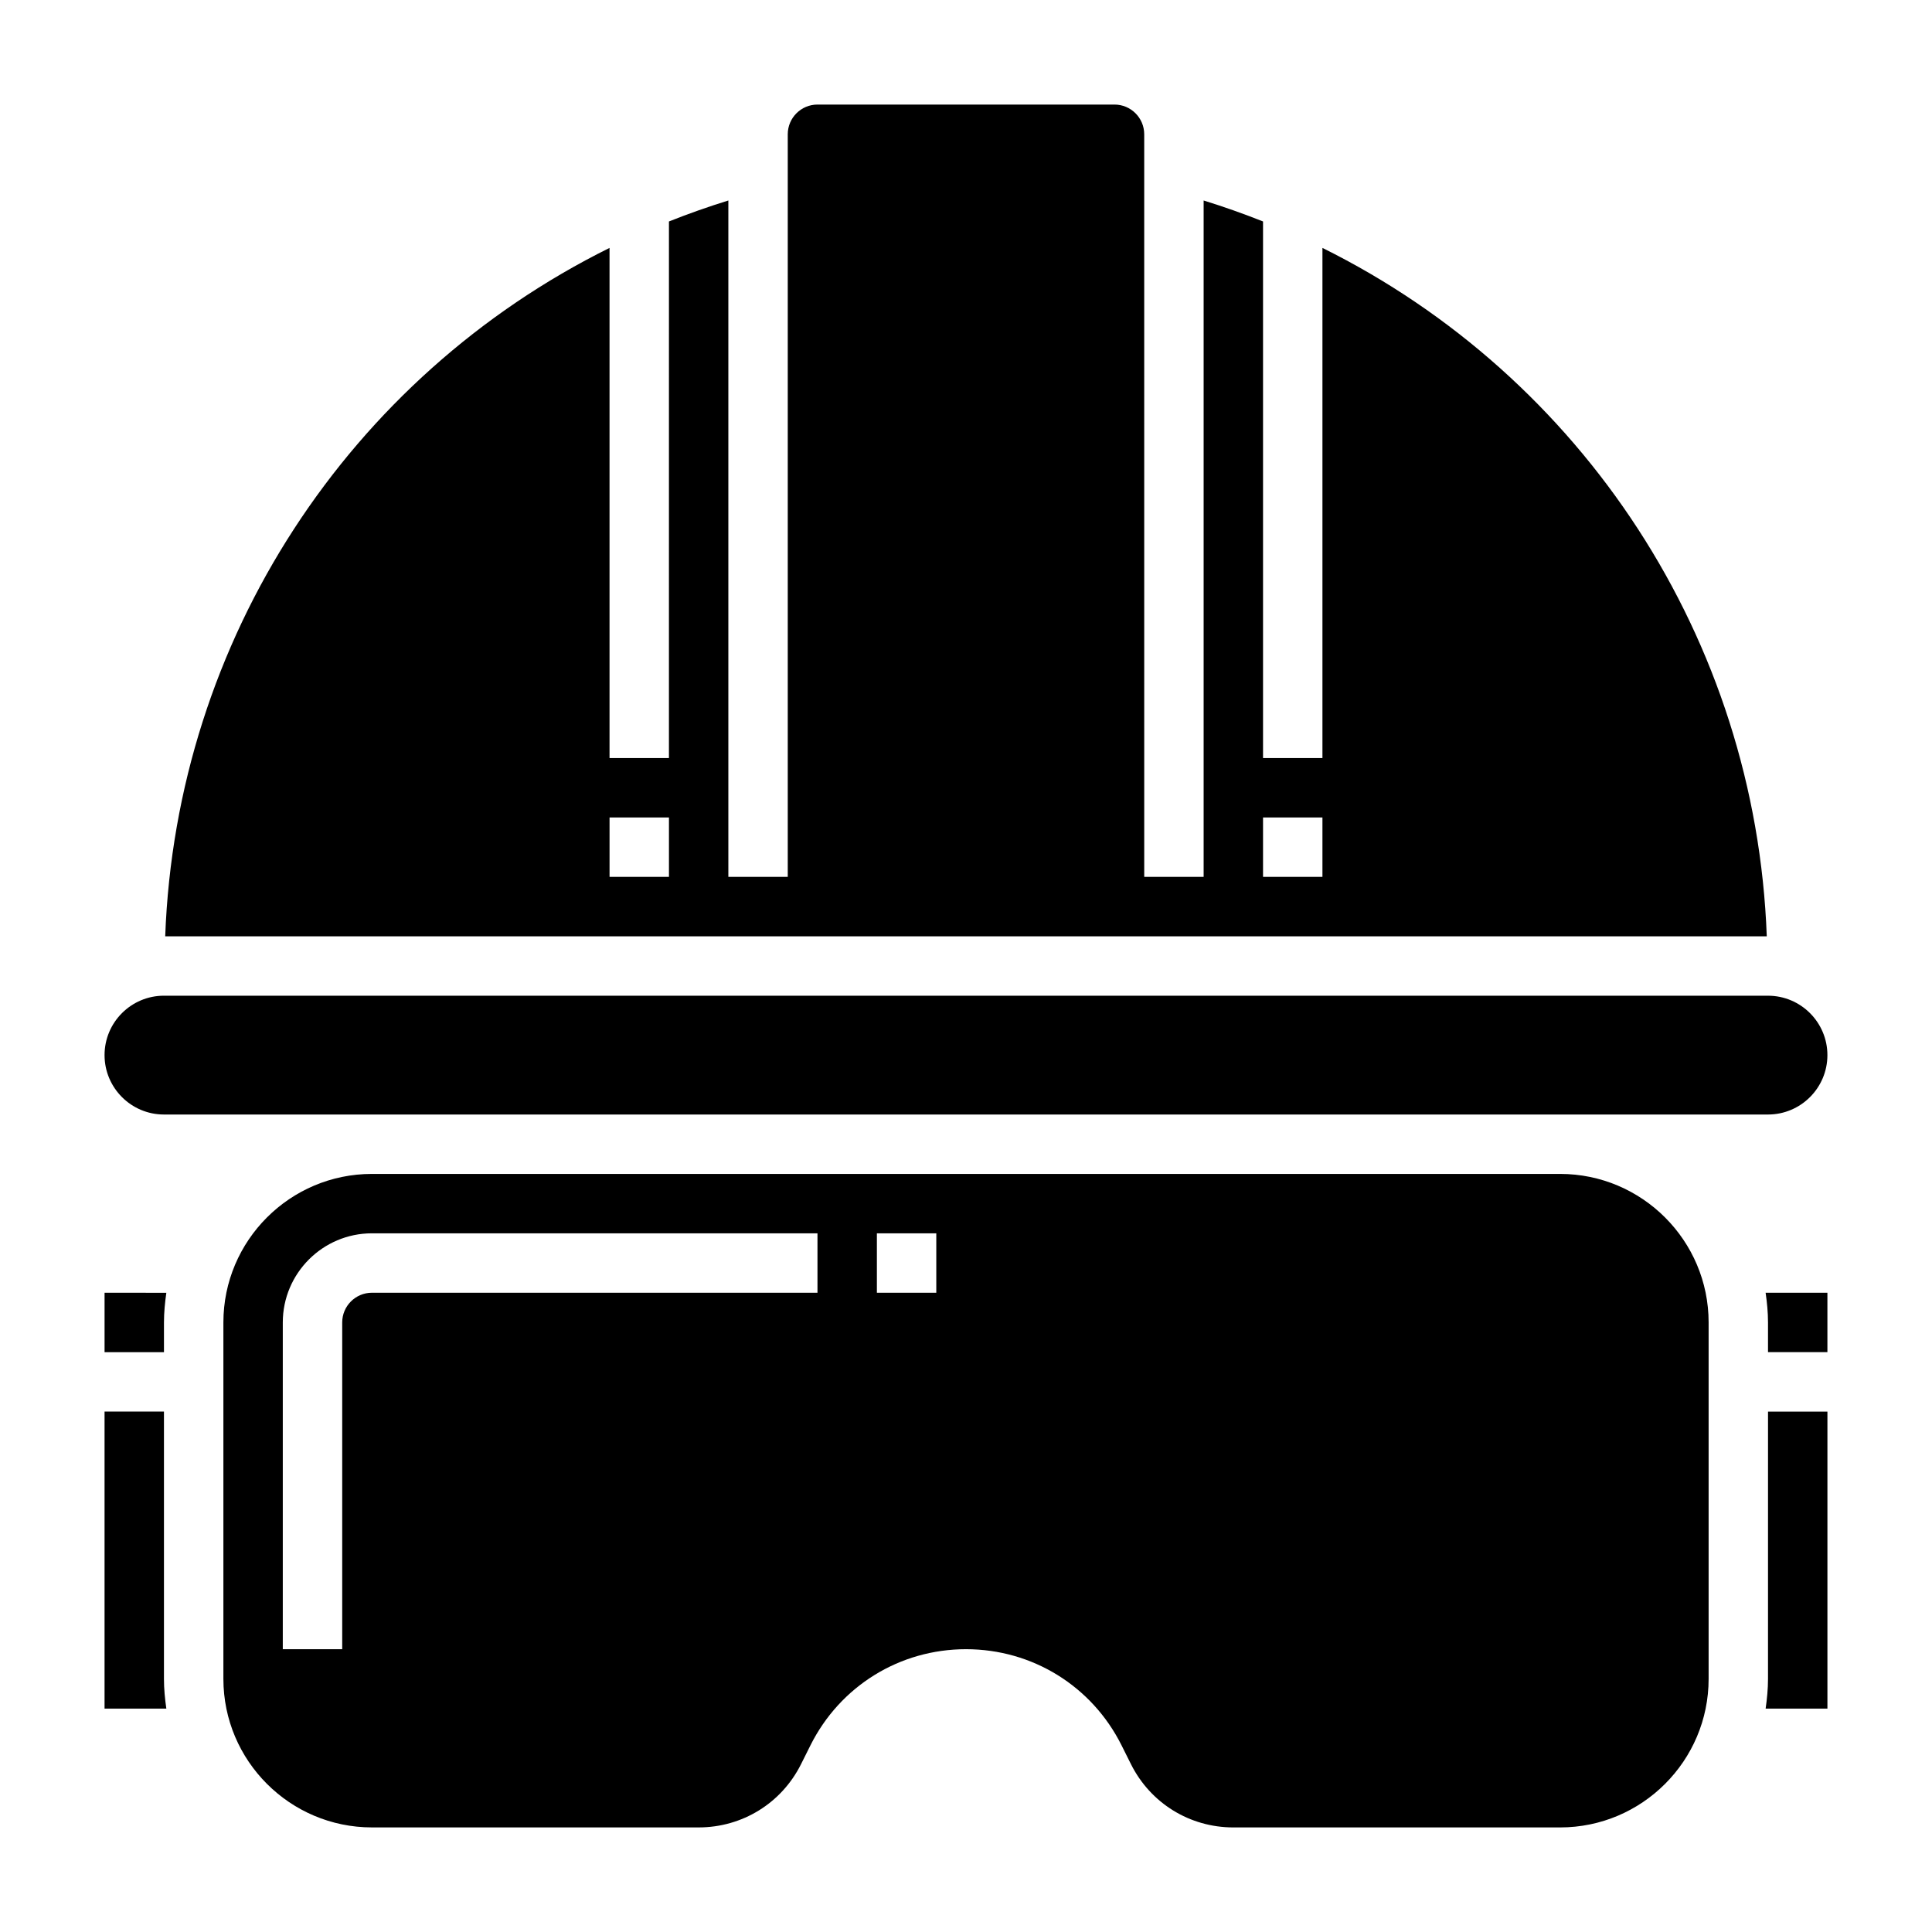
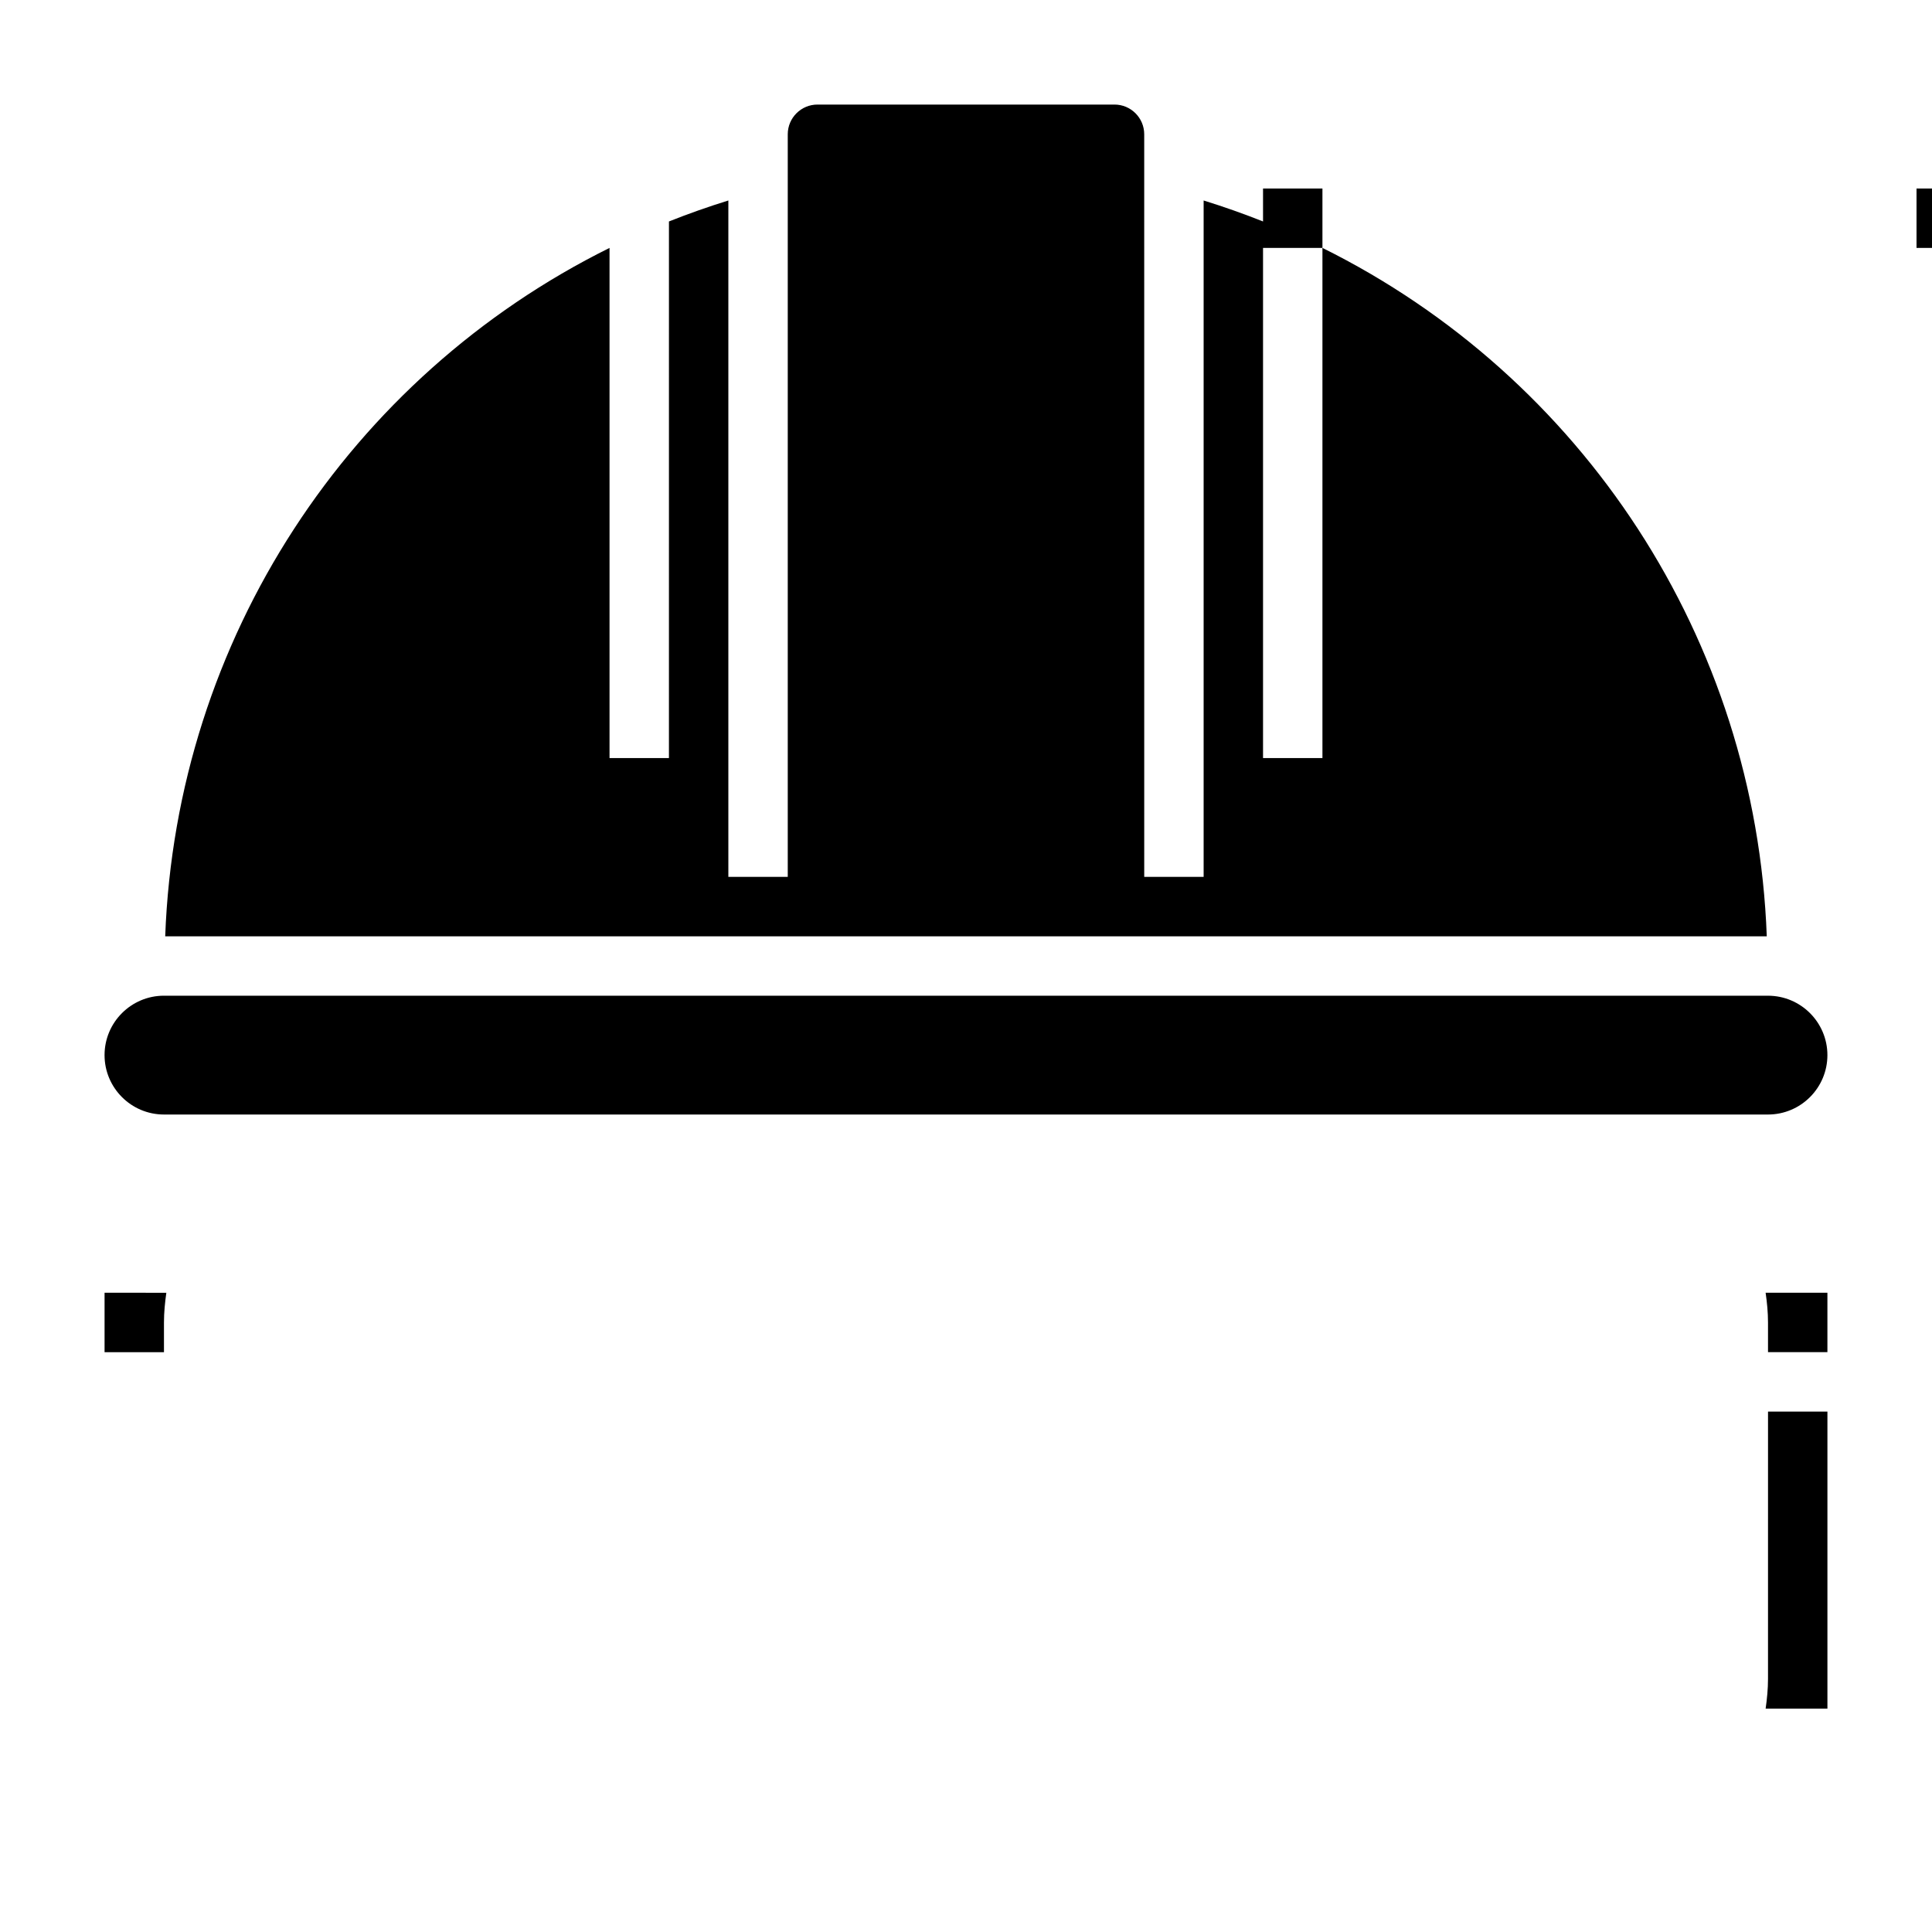
<svg xmlns="http://www.w3.org/2000/svg" fill="#000000" width="800px" height="800px" version="1.1" viewBox="144 144 512 512">
  <g>
    <path d="m187.45 439.36h425.09c8.684 0 15.742-7.062 15.742-15.742 0-8.684-7.062-15.742-15.742-15.742l-425.09-0.004c-8.684 0-15.742 7.062-15.742 15.742 0 8.684 7.059 15.746 15.742 15.746z" />
-     <path d="m494.46 209.7v135.2h-15.742v-142.21c-5.148-2.047-10.391-3.898-15.742-5.559v179.25h-15.742l-0.004-196.8c0-4.336-3.535-7.871-7.871-7.871h-78.723c-4.336 0-7.871 3.535-7.871 7.871v196.8h-15.742v-179.25c-5.352 1.66-10.598 3.512-15.742 5.559l-0.004 142.21h-15.742v-135.2c-68.867 34.133-114.85 103.64-117.75 182.43h424.43c-2.906-78.789-48.887-148.29-117.75-182.43zm-173.18 166.68h-15.742v-15.742h15.742zm173.18 0h-15.742v-15.742h15.742z" />
-     <path d="m187.45 518.08h-15.742v78.719h16.375c-0.371-2.578-0.633-5.191-0.633-7.871z" />
+     <path d="m494.46 209.7v135.2h-15.742v-142.21c-5.148-2.047-10.391-3.898-15.742-5.559v179.25h-15.742l-0.004-196.8c0-4.336-3.535-7.871-7.871-7.871h-78.723c-4.336 0-7.871 3.535-7.871 7.871v196.8h-15.742v-179.25c-5.352 1.66-10.598 3.512-15.742 5.559l-0.004 142.21h-15.742v-135.2c-68.867 34.133-114.85 103.64-117.75 182.43h424.43c-2.906-78.789-48.887-148.29-117.75-182.43zh-15.742v-15.742h15.742zm173.18 0h-15.742v-15.742h15.742z" />
    <path d="m612.54 588.93c0 2.676-0.262 5.289-0.629 7.871l16.375 0.004v-78.723h-15.742z" />
    <path d="m171.71 502.34h15.742v-7.871c0-2.676 0.262-5.289 0.629-7.871l-16.371-0.004z" />
    <path d="m612.54 494.46v7.871h15.742v-15.742h-16.375c0.375 2.582 0.633 5.195 0.633 7.871z" />
-     <path d="m557.44 455.1h-314.88c-21.703 0-39.359 17.656-39.359 39.359v94.465c0 21.703 17.656 39.359 39.359 39.359h86.594c11.562 0 21.965-6.422 27.137-16.773l2.488-4.984c7.859-15.711 23.66-25.473 41.223-25.473s33.363 9.762 41.219 25.473l2.488 4.984c5.176 10.352 15.574 16.777 27.141 16.777h86.594c21.703 0 39.359-17.656 39.359-39.359v-94.469c0-21.703-17.66-39.359-39.363-39.359zm-196.8 31.488h-118.08c-4.336 0-7.871 3.527-7.871 7.871v86.594h-15.746v-86.594c0-13.02 10.598-23.617 23.617-23.617h118.08zm31.488 0h-15.742v-15.742h15.742z" />
  </g>
</svg>